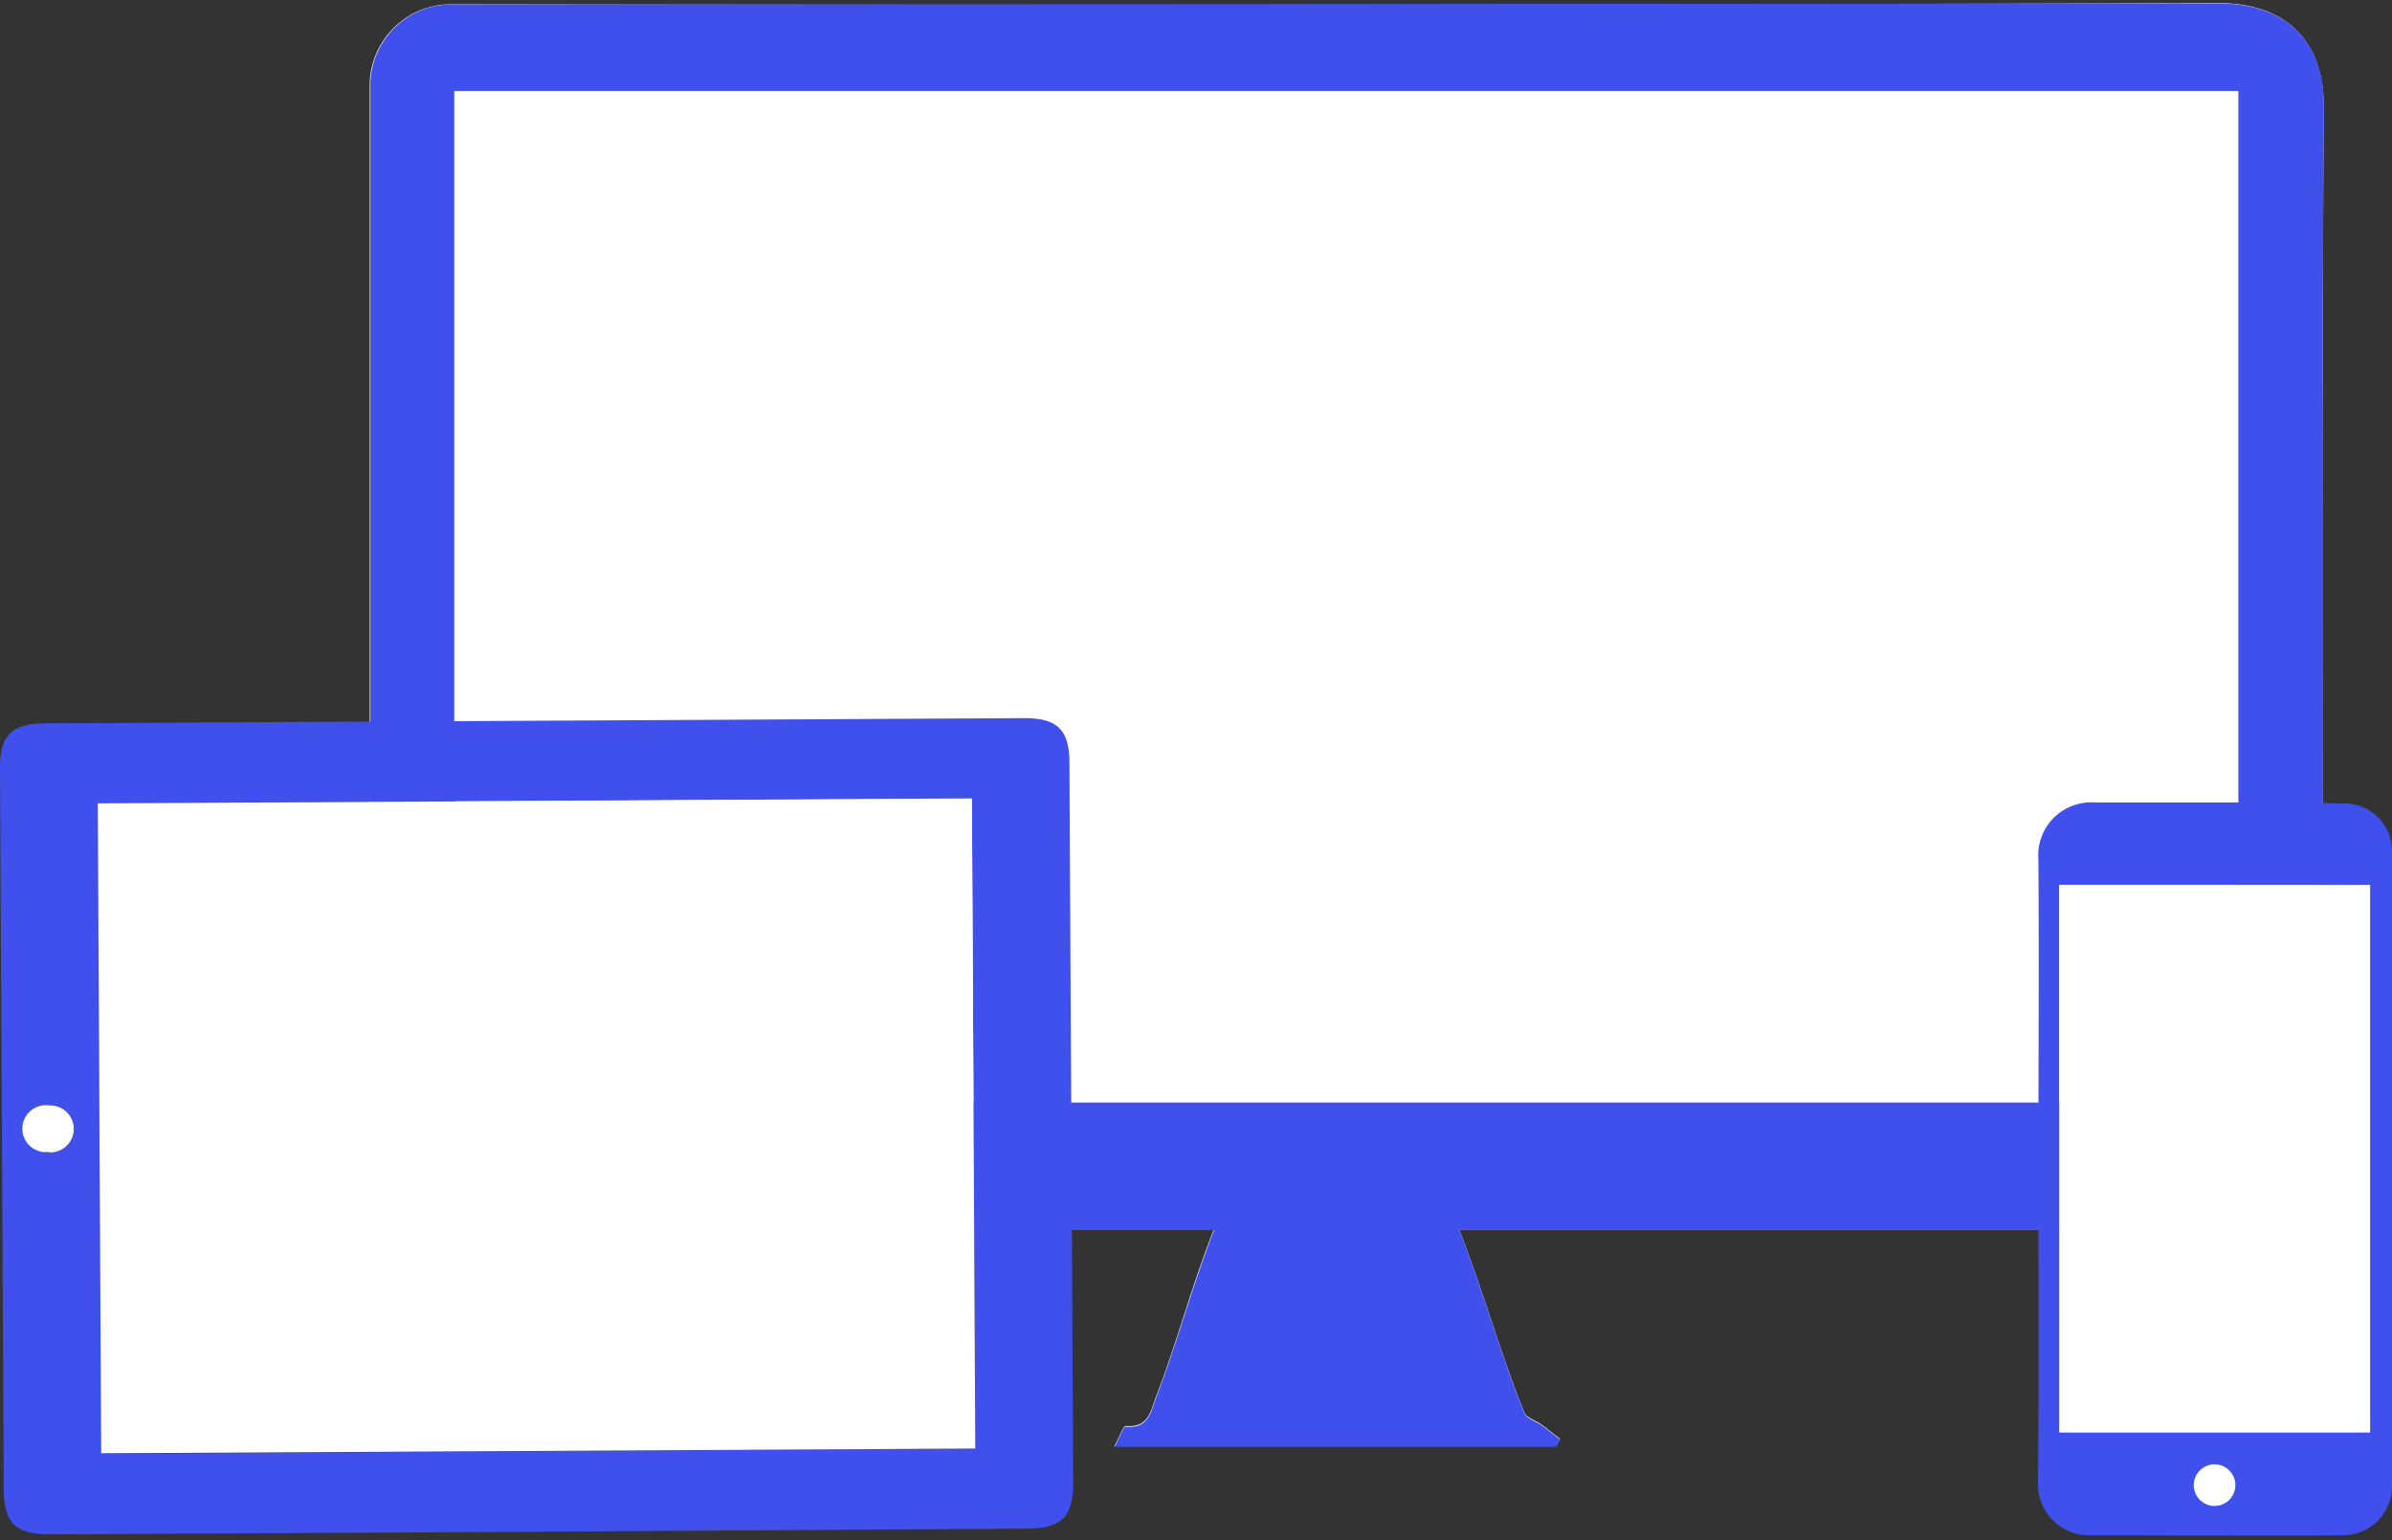
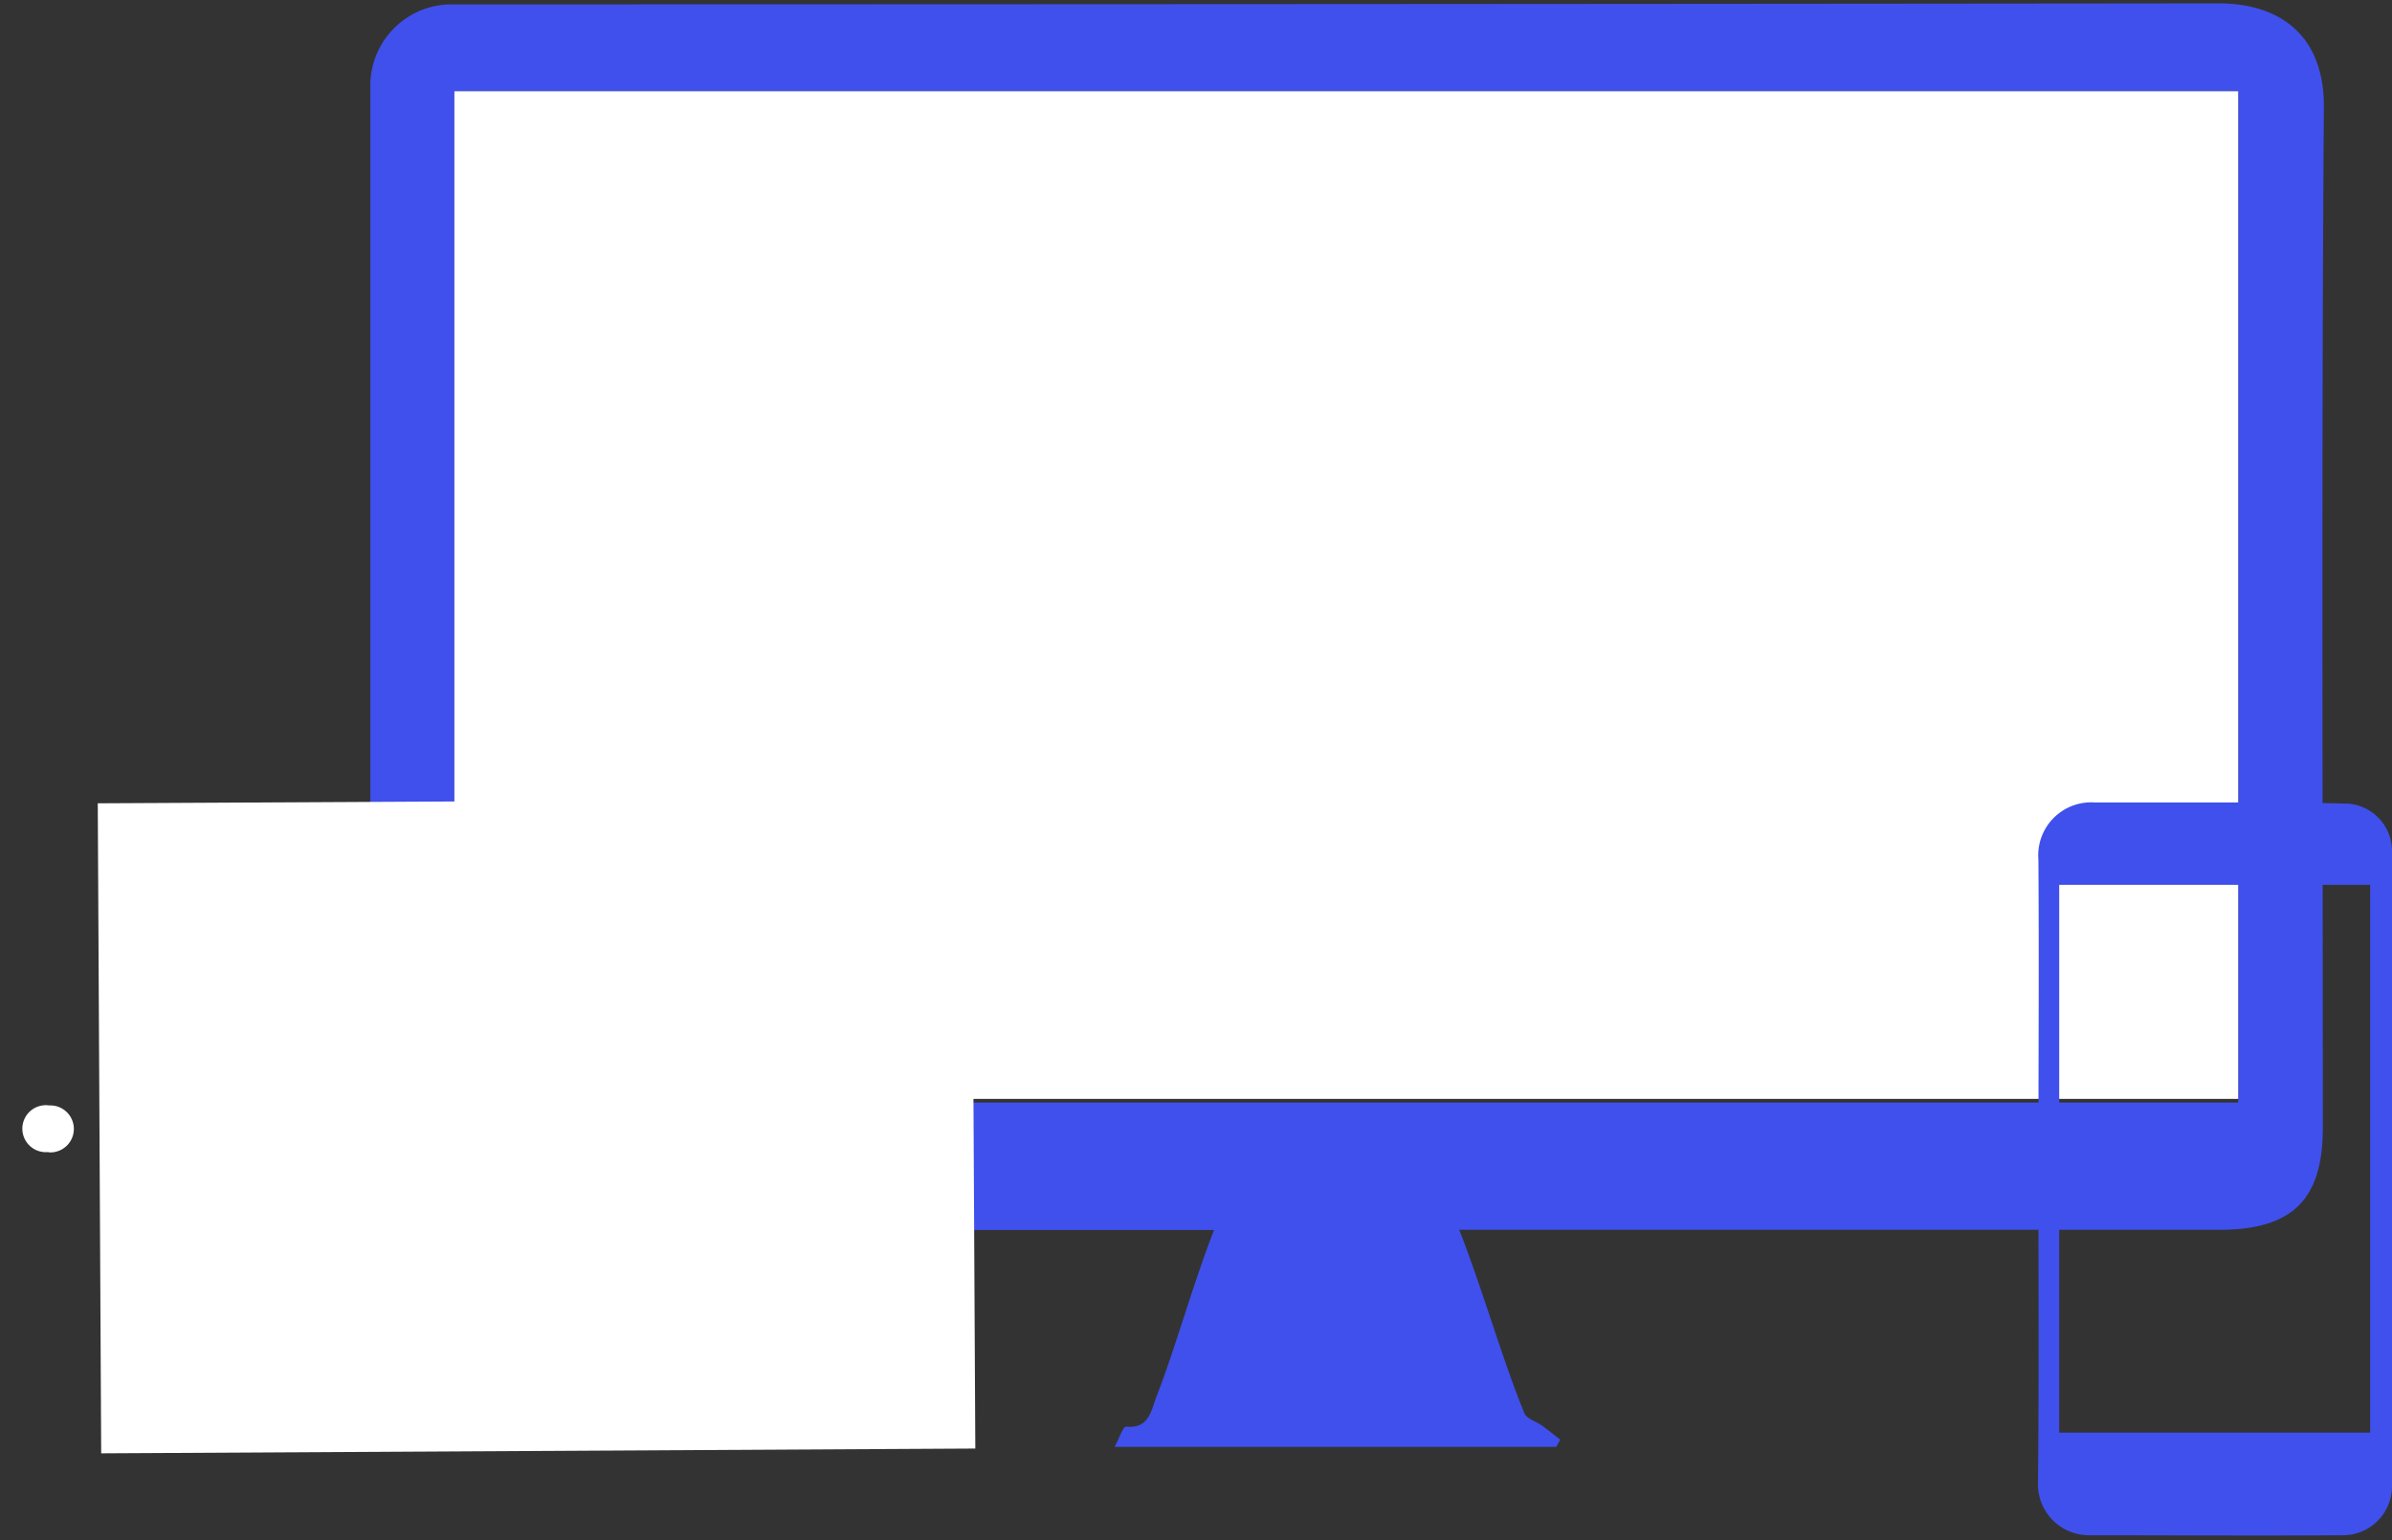
<svg xmlns="http://www.w3.org/2000/svg" xmlns:ns1="http://sodipodi.sourceforge.net/DTD/sodipodi-0.dtd" xmlns:ns2="http://www.inkscape.org/namespaces/inkscape" width="340" height="219" viewBox="0 0 340 219" version="1.1" id="svg8" ns1:docname="device.svg" ns2:version="1.4 (e7c3feb1, 2024-10-09)">
  <rect x="0" y="0" width="340" height="219" fill="#333333" stroke="none" />
  <defs id="defs8" />
  <ns1:namedview id="namedview8" pagecolor="#ffffff" bordercolor="#999999" borderopacity="1" ns2:showpageshadow="2" ns2:pageopacity="0" ns2:pagecheckerboard="0" ns2:deskcolor="#d1d1d1" ns2:zoom="1.34318" ns2:cx="197.66524" ns2:cy="137.73284" ns2:window-width="1512" ns2:window-height="799" ns2:window-x="0" ns2:window-y="38" ns2:window-maximized="0" ns2:current-layer="g8" />
  <g fill="none" id="g8">
-     <path fill="#FFF" d="M207.4 174.81h108.06c10.349 0 14.695-4.287 14.695-14.487 0-48.37-.192-96.738.148-145.106 0-10.348-6.372-14.783-14.975-14.783C232.624.69 149.915.749 67.202.61h-3.43C57.47.796 52.477 6 52.552 12.304v150.25a11.309 11.309 0 0 0 9.698 11.827c1.83.314 3.687.448 5.543.399h104.75c-2.957 7.391-5.544 16.97-8.175 23.652-.798 2.07-1.035 4.598-4.331 4.317-.414 0-.961 1.64-1.641 2.868h62.796l.562-1.02c-.857-.666-1.7-1.36-2.587-2.01-.887-.651-2.173-.962-2.498-1.745-3.06-7.392-5.987-17.74-9.269-26.032z" id="path1" />
    <path fill="#E8418F" d="M207.4 174.81c3.267 8.307 6.194 18.64 9.283 26.135.326.784 1.656 1.138 2.499 1.745.842.606 1.73 1.33 2.587 2.01l-.562 1.02h-62.782c.665-1.212 1.227-2.957 1.641-2.868 3.297.281 3.533-2.262 4.331-4.316 2.632-6.741 5.263-16.261 8.175-23.653H67.882a28.368 28.368 0 0 1-5.544-.399 11.309 11.309 0 0 1-9.697-11.826V12.408C52.516 6.1 57.469.858 63.772.626h3.43c82.713-.01 165.427-.059 248.14-.148 8.604 0 15.05 4.435 14.975 14.783-.34 48.369-.147 96.737-.147 145.106 0 10.2-4.332 14.487-14.694 14.487H207.4v-.044zM318.137 12.97H64.585v143.79h253.552V12.97z" id="path2" style="fill:#4050ec;fill-opacity:1" />
    <path fill="#FFF" d="M318.137 12.97v143.273H64.585V12.97z" id="path3" />
    <path fill="#E8418F" d="M289.74 166.22c0-14.678.103-29.343 0-44.022a7.524 7.524 0 0 1 8.04-8.1h17.518c6.15 0 12.3 0 18.434.162a6.756 6.756 0 0 1 6.268 6.785v90.366a6.977 6.977 0 0 1-7.125 6.874c-11.989.089-23.978 0-35.966 0a7.258 7.258 0 0 1-7.229-7.613c.163-14.797.06-29.624.06-44.451zm2.956-40.415v77.89h44.2v-77.89h-44.2z" id="path5" style="fill:#4050ec;fill-opacity:1" />
-     <path fill="#FFF" d="M292.696 125.805h44.2v77.89h-44.2zM314.78 208.203a2.957 2.957 0 1 1 0 5.914 2.957 2.957 0 0 1 0-5.914z" id="path6" />
-     <path d="M76.53 217.783l-69.227.37c-5.1 0-6.741-1.48-6.77-6.49L0 109.116c0-4.553 1.685-6.239 6.357-6.268l139.31-.74c4.613 0 6.313 1.671 6.343 6.269l.532 102.487c0 4.805-1.641 6.46-6.564 6.475l-69.448.444zM14.443 206.71l124.188-.753-.488-92.436-124.247.695.547 92.494zm-7.495-42.87a3.34 3.34 0 1 0 .059-6.666 3.34 3.34 0 1 0-.104 6.667h.045z" id="path7" fill="#E8418F" style="fill:#4050ec;fill-opacity:1" />
    <path fill="#FFF" d="M14.383 206.637l-.487-92.421 124.247-.651.488 92.392zM6.889 163.797a3.34 3.34 0 1 1 .118-6.623 3.34 3.34 0 1 1-.104 6.667l-.014-.044z" id="path8" />
  </g>
</svg>